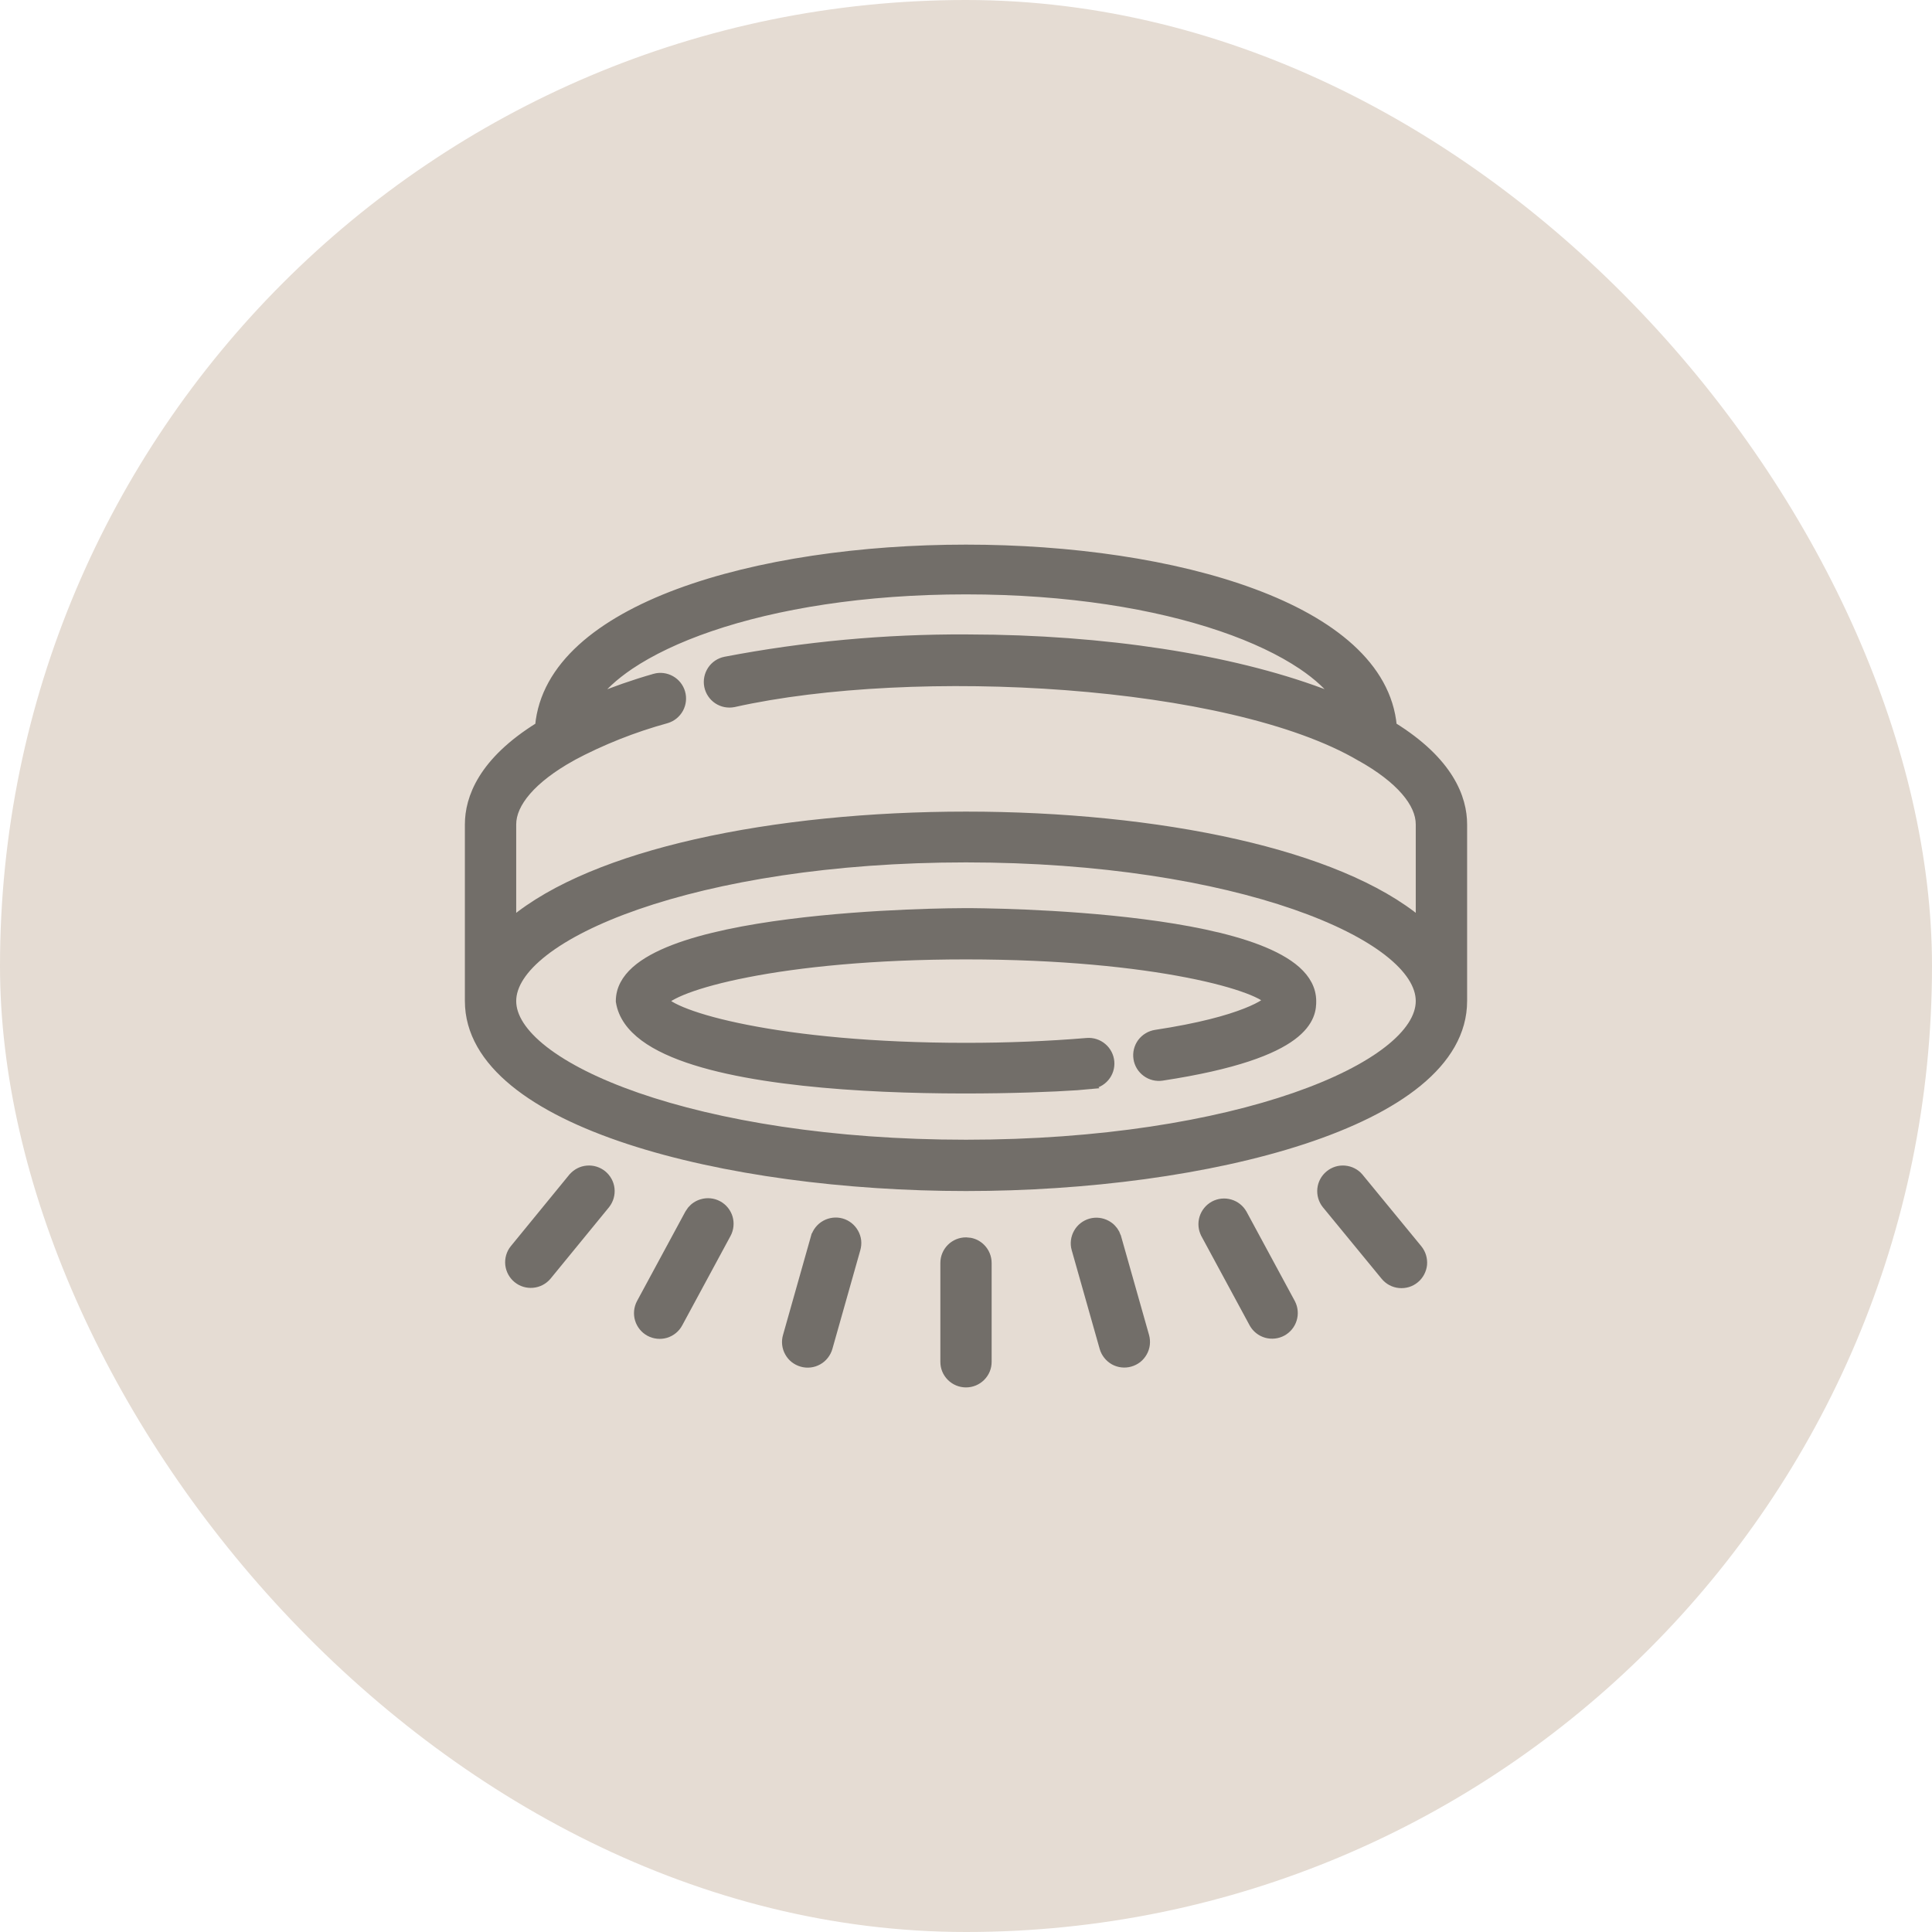
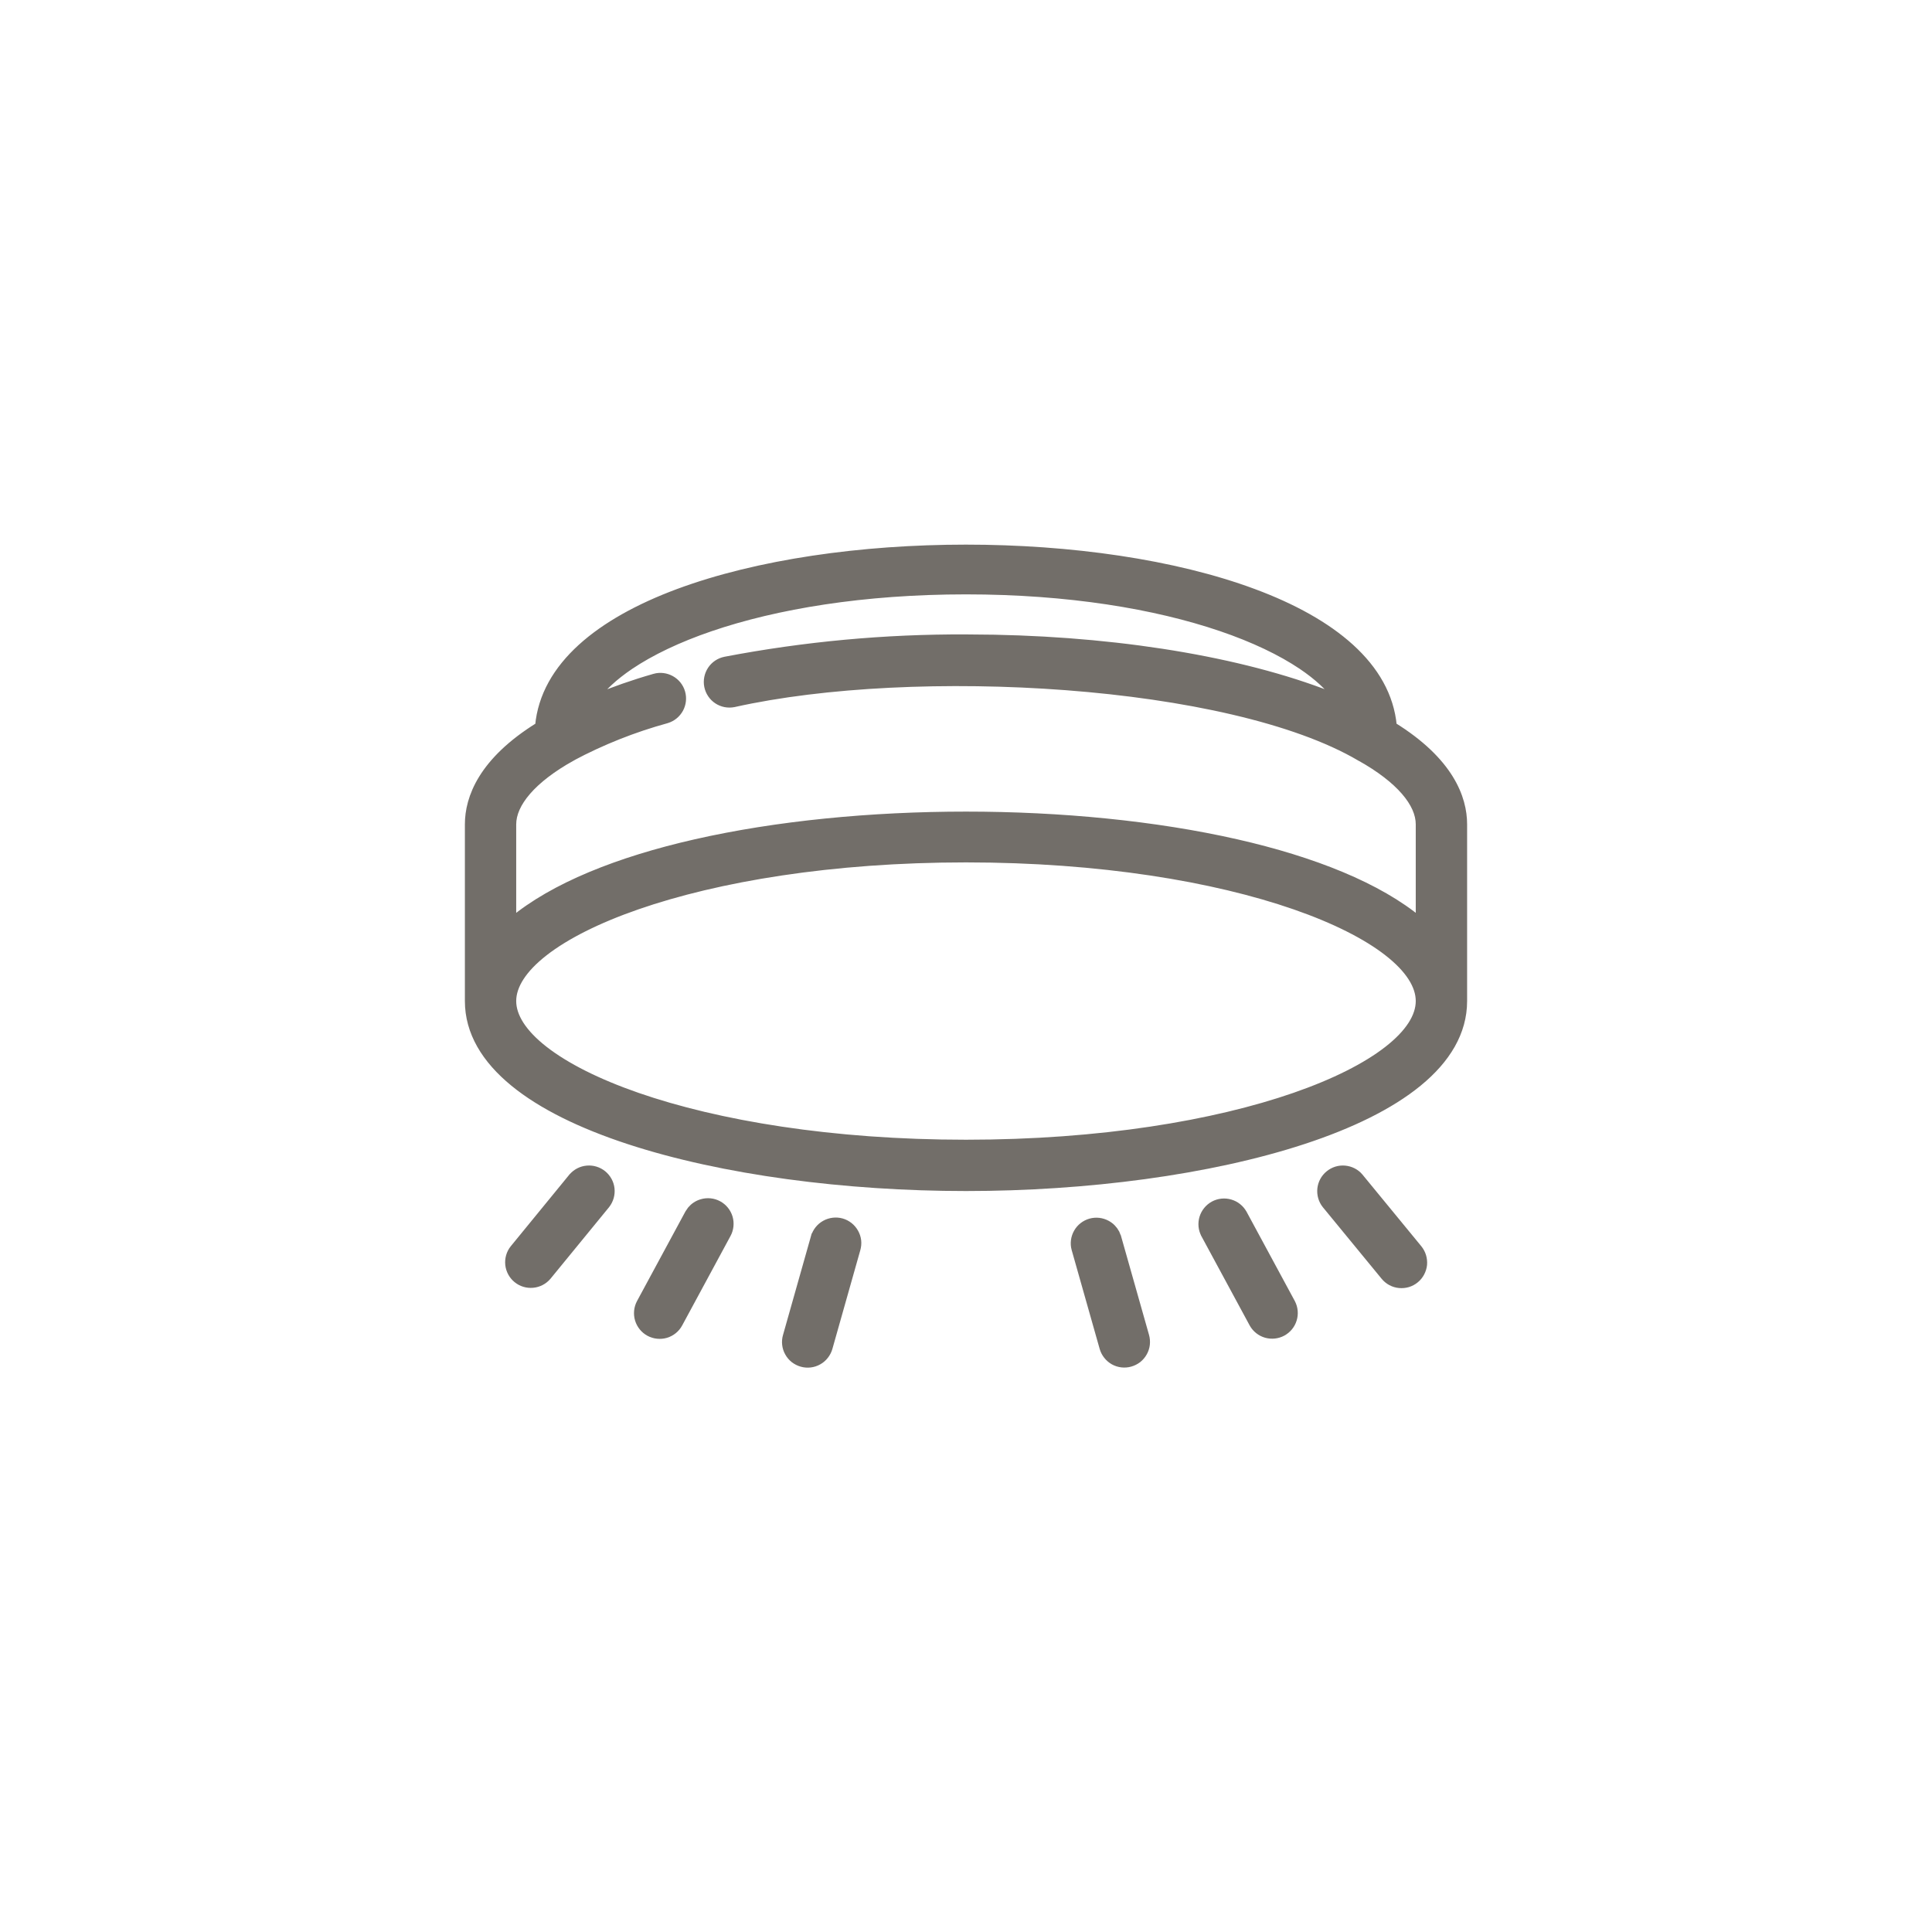
<svg xmlns="http://www.w3.org/2000/svg" width="48" height="48" viewBox="0 0 48 48" fill="none">
-   <rect width="48" height="48" rx="24" fill="#E5DCD3" />
-   <path d="M24.001 22.662C24.178 22.662 26.307 22.668 28.394 22.936C29.437 23.069 30.477 23.269 31.258 23.568C31.648 23.718 31.98 23.895 32.217 24.106C32.455 24.319 32.6 24.573 32.601 24.87C32.601 24.948 32.601 25.079 32.536 25.236C32.471 25.393 32.345 25.569 32.105 25.747C31.63 26.1 30.698 26.471 28.872 26.749C28.731 26.77 28.587 26.735 28.473 26.65C28.358 26.566 28.281 26.44 28.26 26.299C28.238 26.158 28.274 26.014 28.358 25.899C28.4 25.843 28.453 25.794 28.514 25.758C28.574 25.721 28.641 25.697 28.711 25.686C29.805 25.52 30.509 25.322 30.944 25.15C31.162 25.065 31.311 24.987 31.406 24.924C31.449 24.895 31.479 24.869 31.501 24.849C31.478 24.827 31.442 24.798 31.39 24.767C31.296 24.71 31.162 24.647 30.988 24.582C30.641 24.452 30.143 24.314 29.5 24.189C28.215 23.938 26.361 23.736 24.001 23.736C21.678 23.736 19.846 23.931 18.564 24.182C17.922 24.307 17.42 24.446 17.064 24.58C16.886 24.647 16.747 24.713 16.645 24.773C16.585 24.81 16.542 24.843 16.513 24.87C16.542 24.898 16.583 24.933 16.645 24.97C16.745 25.031 16.885 25.096 17.062 25.163C17.418 25.298 17.919 25.437 18.56 25.562C19.841 25.814 21.675 26.009 24.001 26.009C25.038 26.009 26.049 25.968 27.005 25.888C27.147 25.876 27.288 25.922 27.396 26.014C27.505 26.106 27.573 26.237 27.585 26.379C27.597 26.521 27.552 26.662 27.46 26.77C27.368 26.879 27.237 26.946 27.096 26.958L27.097 26.959C26.445 27.026 23.64 27.162 20.948 26.965C19.603 26.866 18.279 26.684 17.265 26.365C16.758 26.206 16.321 26.01 15.998 25.77C15.674 25.529 15.456 25.237 15.401 24.886L15.4 24.878V24.87C15.4 24.573 15.546 24.319 15.784 24.106C16.02 23.895 16.353 23.718 16.743 23.568C17.524 23.269 18.564 23.069 19.607 22.936C21.696 22.668 23.826 22.662 24.001 22.662Z" fill="#726E69" stroke="#726E69" stroke-width="0.2" />
  <path d="M23.997 13.631C26.581 13.631 29.17 13.995 31.143 14.729C33.084 15.45 34.467 16.546 34.603 18.039C36.02 18.916 36.35 19.832 36.35 20.481V24.871C36.35 25.645 35.933 26.321 35.234 26.894C34.537 27.466 33.549 27.944 32.383 28.327C30.05 29.094 26.976 29.491 24 29.491C21.024 29.491 17.95 29.094 15.617 28.327C14.451 27.944 13.463 27.466 12.766 26.894C12.067 26.321 11.65 25.645 11.65 24.871V20.481C11.65 19.832 11.979 18.916 13.394 18.04C13.529 16.547 14.912 15.451 16.852 14.729C18.825 13.996 21.413 13.631 23.997 13.631ZM24 21.326C20.657 21.326 17.824 21.806 15.831 22.497C14.834 22.843 14.052 23.24 13.521 23.653C12.987 24.069 12.725 24.486 12.725 24.871C12.725 25.256 12.987 25.673 13.521 26.089C14.052 26.502 14.834 26.9 15.831 27.246C17.824 27.937 20.657 28.416 24 28.416C27.343 28.416 30.175 27.937 32.168 27.246C33.165 26.9 33.948 26.502 34.478 26.089C35.013 25.673 35.274 25.256 35.274 24.871C35.274 24.486 35.013 24.069 34.478 23.653C33.948 23.24 33.165 22.843 32.168 22.497C30.175 21.806 27.343 21.326 24 21.326ZM23.999 14.667C21.451 14.667 19.278 15.031 17.652 15.586C16.84 15.863 16.166 16.188 15.649 16.536C15.253 16.804 14.953 17.083 14.755 17.363C15.248 17.16 15.752 16.983 16.266 16.837L16.267 16.836C16.403 16.799 16.548 16.818 16.671 16.887C16.794 16.956 16.885 17.07 16.924 17.206C16.963 17.342 16.947 17.487 16.88 17.611C16.812 17.735 16.699 17.828 16.564 17.869L16.561 17.87C15.742 18.095 14.949 18.409 14.199 18.81L14.2 18.811C13.715 19.082 13.343 19.369 13.095 19.655C12.846 19.942 12.725 20.222 12.725 20.481V22.888C13.753 22.029 15.37 21.385 17.277 20.951C19.294 20.492 21.648 20.264 24 20.264C26.352 20.264 28.706 20.492 30.723 20.951C32.629 21.385 34.246 22.028 35.274 22.887V20.481C35.274 20.222 35.154 19.943 34.905 19.656C34.657 19.37 34.286 19.083 33.8 18.811L33.798 18.811C32.186 17.861 29.423 17.271 26.488 17.048C23.557 16.825 20.474 16.968 18.231 17.469H18.23C18.161 17.483 18.089 17.483 18.02 17.47C17.95 17.456 17.884 17.429 17.825 17.39C17.767 17.351 17.716 17.301 17.677 17.242C17.637 17.183 17.61 17.117 17.596 17.048C17.582 16.979 17.582 16.907 17.596 16.838C17.61 16.769 17.637 16.702 17.676 16.644C17.715 16.585 17.766 16.534 17.825 16.495C17.884 16.456 17.95 16.429 18.019 16.415H18.02C19.991 16.038 21.993 15.853 24 15.862L24.699 15.869C28.029 15.935 31.087 16.474 33.24 17.359C33.041 17.08 32.742 16.8 32.345 16.533C31.828 16.186 31.154 15.862 30.341 15.585C28.715 15.031 26.545 14.667 23.999 14.667Z" fill="#726E69" stroke="#726E69" stroke-width="0.2" />
  <path d="M33.41 29.059C33.55 29.071 33.68 29.137 33.772 29.244L33.773 29.246H33.773L35.234 31.025C35.279 31.08 35.312 31.143 35.333 31.21C35.353 31.277 35.361 31.349 35.355 31.419C35.348 31.489 35.326 31.558 35.293 31.62C35.26 31.682 35.215 31.738 35.16 31.782C35.106 31.827 35.043 31.86 34.976 31.881C34.908 31.901 34.837 31.908 34.767 31.901C34.697 31.895 34.629 31.874 34.566 31.841C34.504 31.808 34.449 31.762 34.404 31.708L32.942 29.928L32.941 29.927C32.854 29.816 32.814 29.676 32.829 29.536C32.844 29.396 32.914 29.268 33.023 29.179C33.131 29.09 33.27 29.046 33.41 29.059Z" fill="#726E69" stroke="#726E69" stroke-width="0.2" />
  <path d="M30.562 29.898C30.698 29.937 30.812 30.028 30.881 30.151L30.882 30.152L32.082 32.373L32.083 32.375C32.148 32.5 32.161 32.646 32.119 32.78C32.078 32.915 31.985 33.028 31.861 33.095C31.738 33.162 31.592 33.177 31.457 33.139C31.322 33.1 31.207 33.009 31.138 32.887L31.137 32.885L29.936 30.664L29.936 30.663C29.87 30.538 29.857 30.392 29.898 30.257C29.94 30.122 30.032 30.009 30.156 29.941C30.28 29.874 30.427 29.858 30.562 29.898Z" fill="#726E69" stroke="#726E69" stroke-width="0.2" />
  <path d="M27.094 30.373C27.23 30.335 27.375 30.352 27.499 30.42C27.592 30.471 27.667 30.547 27.716 30.64L27.755 30.737L27.756 30.738L28.451 33.192C28.47 33.26 28.476 33.331 28.468 33.401C28.46 33.471 28.438 33.539 28.403 33.601C28.369 33.662 28.323 33.717 28.268 33.761C28.212 33.804 28.148 33.837 28.08 33.856C28.012 33.876 27.941 33.881 27.871 33.873C27.801 33.865 27.733 33.843 27.672 33.809C27.61 33.774 27.556 33.727 27.513 33.672C27.469 33.617 27.436 33.553 27.417 33.485L26.722 31.031L26.721 31.03C26.684 30.894 26.703 30.748 26.773 30.625C26.842 30.502 26.958 30.412 27.094 30.373Z" fill="#726E69" stroke="#726E69" stroke-width="0.2" />
  <path d="M14.585 29.059C14.725 29.046 14.865 29.089 14.974 29.178C15.082 29.267 15.153 29.395 15.168 29.535C15.183 29.675 15.143 29.815 15.056 29.926L15.055 29.928L13.599 31.707L13.598 31.708C13.507 31.815 13.377 31.883 13.236 31.895C13.096 31.908 12.956 31.866 12.847 31.776C12.738 31.687 12.669 31.559 12.653 31.419C12.638 31.279 12.678 31.138 12.766 31.027L12.767 31.026L14.223 29.246L14.225 29.245C14.316 29.138 14.445 29.071 14.585 29.059Z" fill="#726E69" stroke="#726E69" stroke-width="0.2" />
  <path d="M17.435 29.892C17.571 29.851 17.718 29.865 17.844 29.933C17.969 30 18.063 30.116 18.104 30.252C18.144 30.388 18.129 30.536 18.061 30.661L16.861 32.882V32.883C16.793 33.008 16.678 33.101 16.542 33.142C16.405 33.182 16.258 33.166 16.133 33.099C16.008 33.031 15.915 32.916 15.874 32.78C15.833 32.644 15.848 32.496 15.915 32.371L17.115 30.15L17.175 30.062C17.242 29.982 17.332 29.922 17.435 29.892Z" fill="#726E69" stroke="#726E69" stroke-width="0.2" />
  <path d="M20.908 30.369C20.976 30.388 21.039 30.421 21.095 30.465C21.15 30.509 21.196 30.563 21.23 30.624C21.265 30.686 21.288 30.754 21.296 30.824C21.304 30.894 21.297 30.965 21.278 31.033L20.584 33.487C20.565 33.555 20.532 33.618 20.488 33.674C20.445 33.729 20.391 33.776 20.329 33.81C20.267 33.845 20.199 33.867 20.129 33.875C20.059 33.883 19.988 33.878 19.92 33.858C19.852 33.839 19.788 33.806 19.732 33.763C19.677 33.719 19.631 33.665 19.597 33.603C19.562 33.542 19.54 33.474 19.532 33.403C19.524 33.333 19.53 33.262 19.55 33.194L20.244 30.74H20.245C20.284 30.603 20.376 30.487 20.5 30.418C20.624 30.349 20.771 30.331 20.908 30.369Z" fill="#726E69" stroke="#726E69" stroke-width="0.2" />
-   <path d="M24.105 30.852C24.209 30.872 24.304 30.923 24.38 30.999C24.481 31.1 24.537 31.236 24.537 31.379V33.833C24.537 33.904 24.524 33.974 24.497 34.039C24.47 34.104 24.43 34.163 24.38 34.213C24.33 34.263 24.271 34.302 24.206 34.329C24.141 34.356 24.071 34.37 24 34.37C23.929 34.37 23.859 34.356 23.794 34.329C23.729 34.302 23.67 34.263 23.62 34.213C23.57 34.163 23.53 34.104 23.503 34.039C23.476 33.974 23.463 33.904 23.463 33.833V31.379C23.463 31.236 23.519 31.1 23.62 30.999C23.721 30.898 23.857 30.842 24 30.842L24.105 30.852Z" fill="#726E69" stroke="#726E69" stroke-width="0.2" />
</svg>